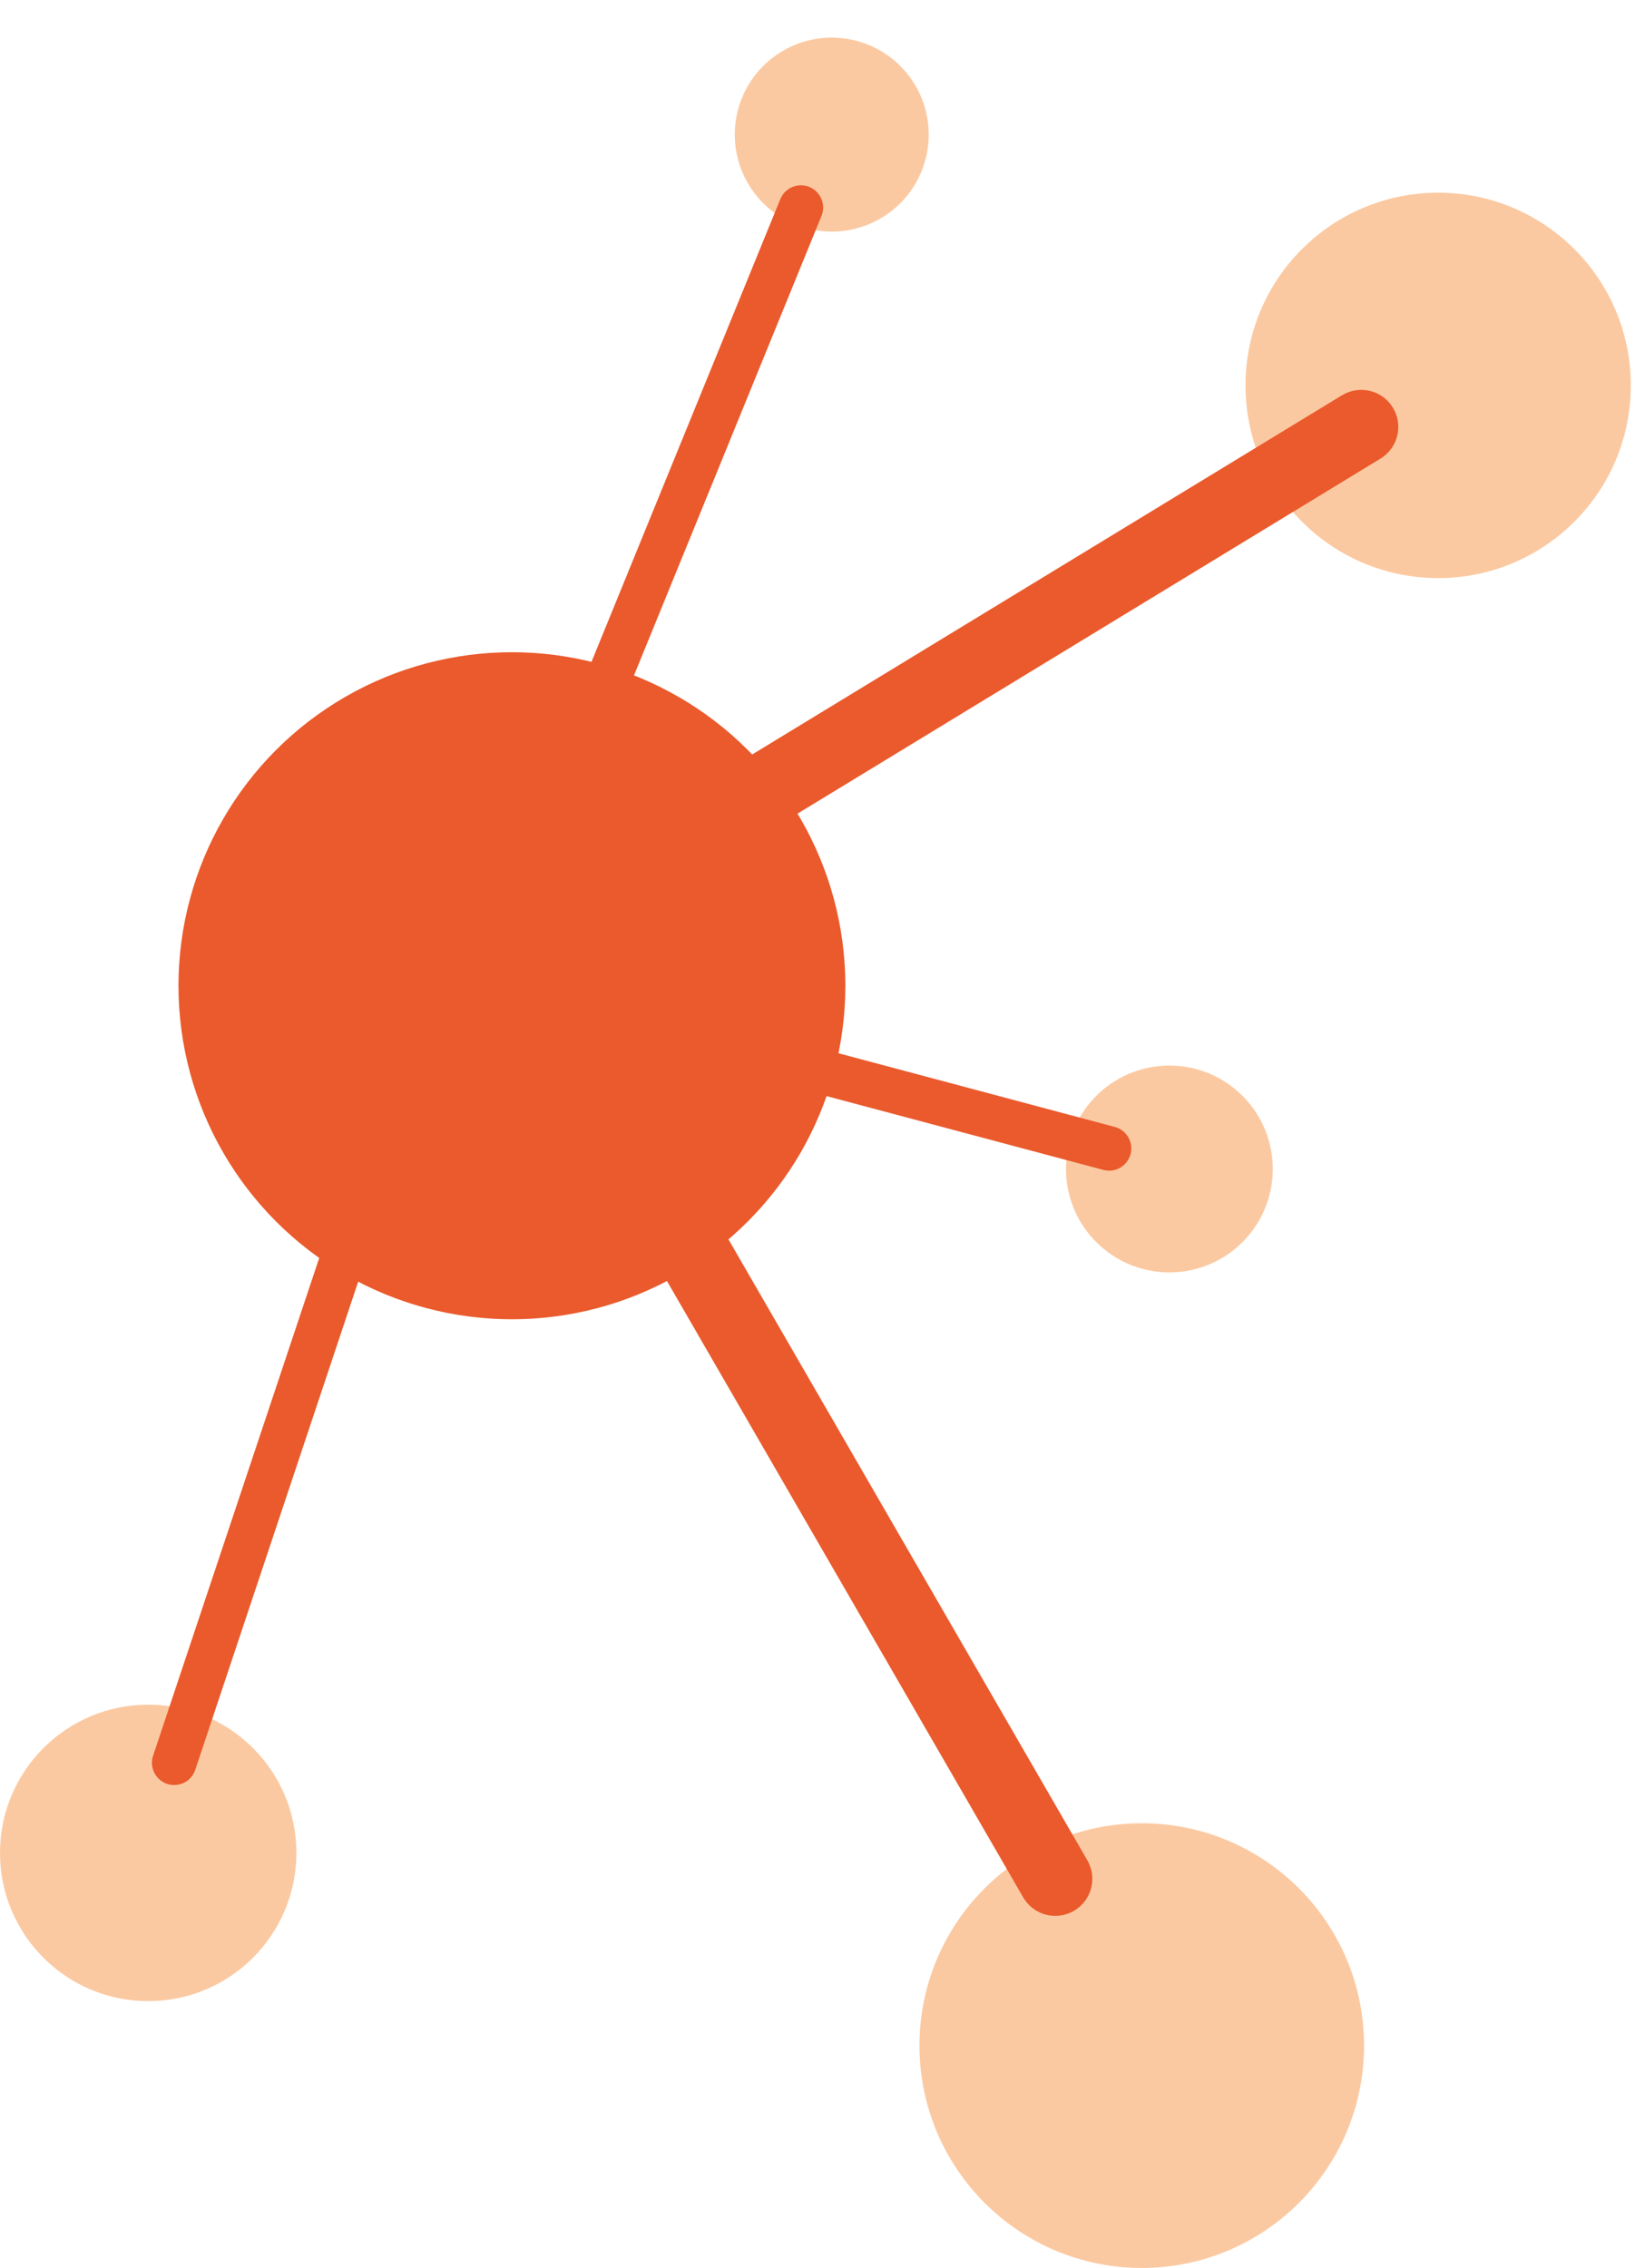
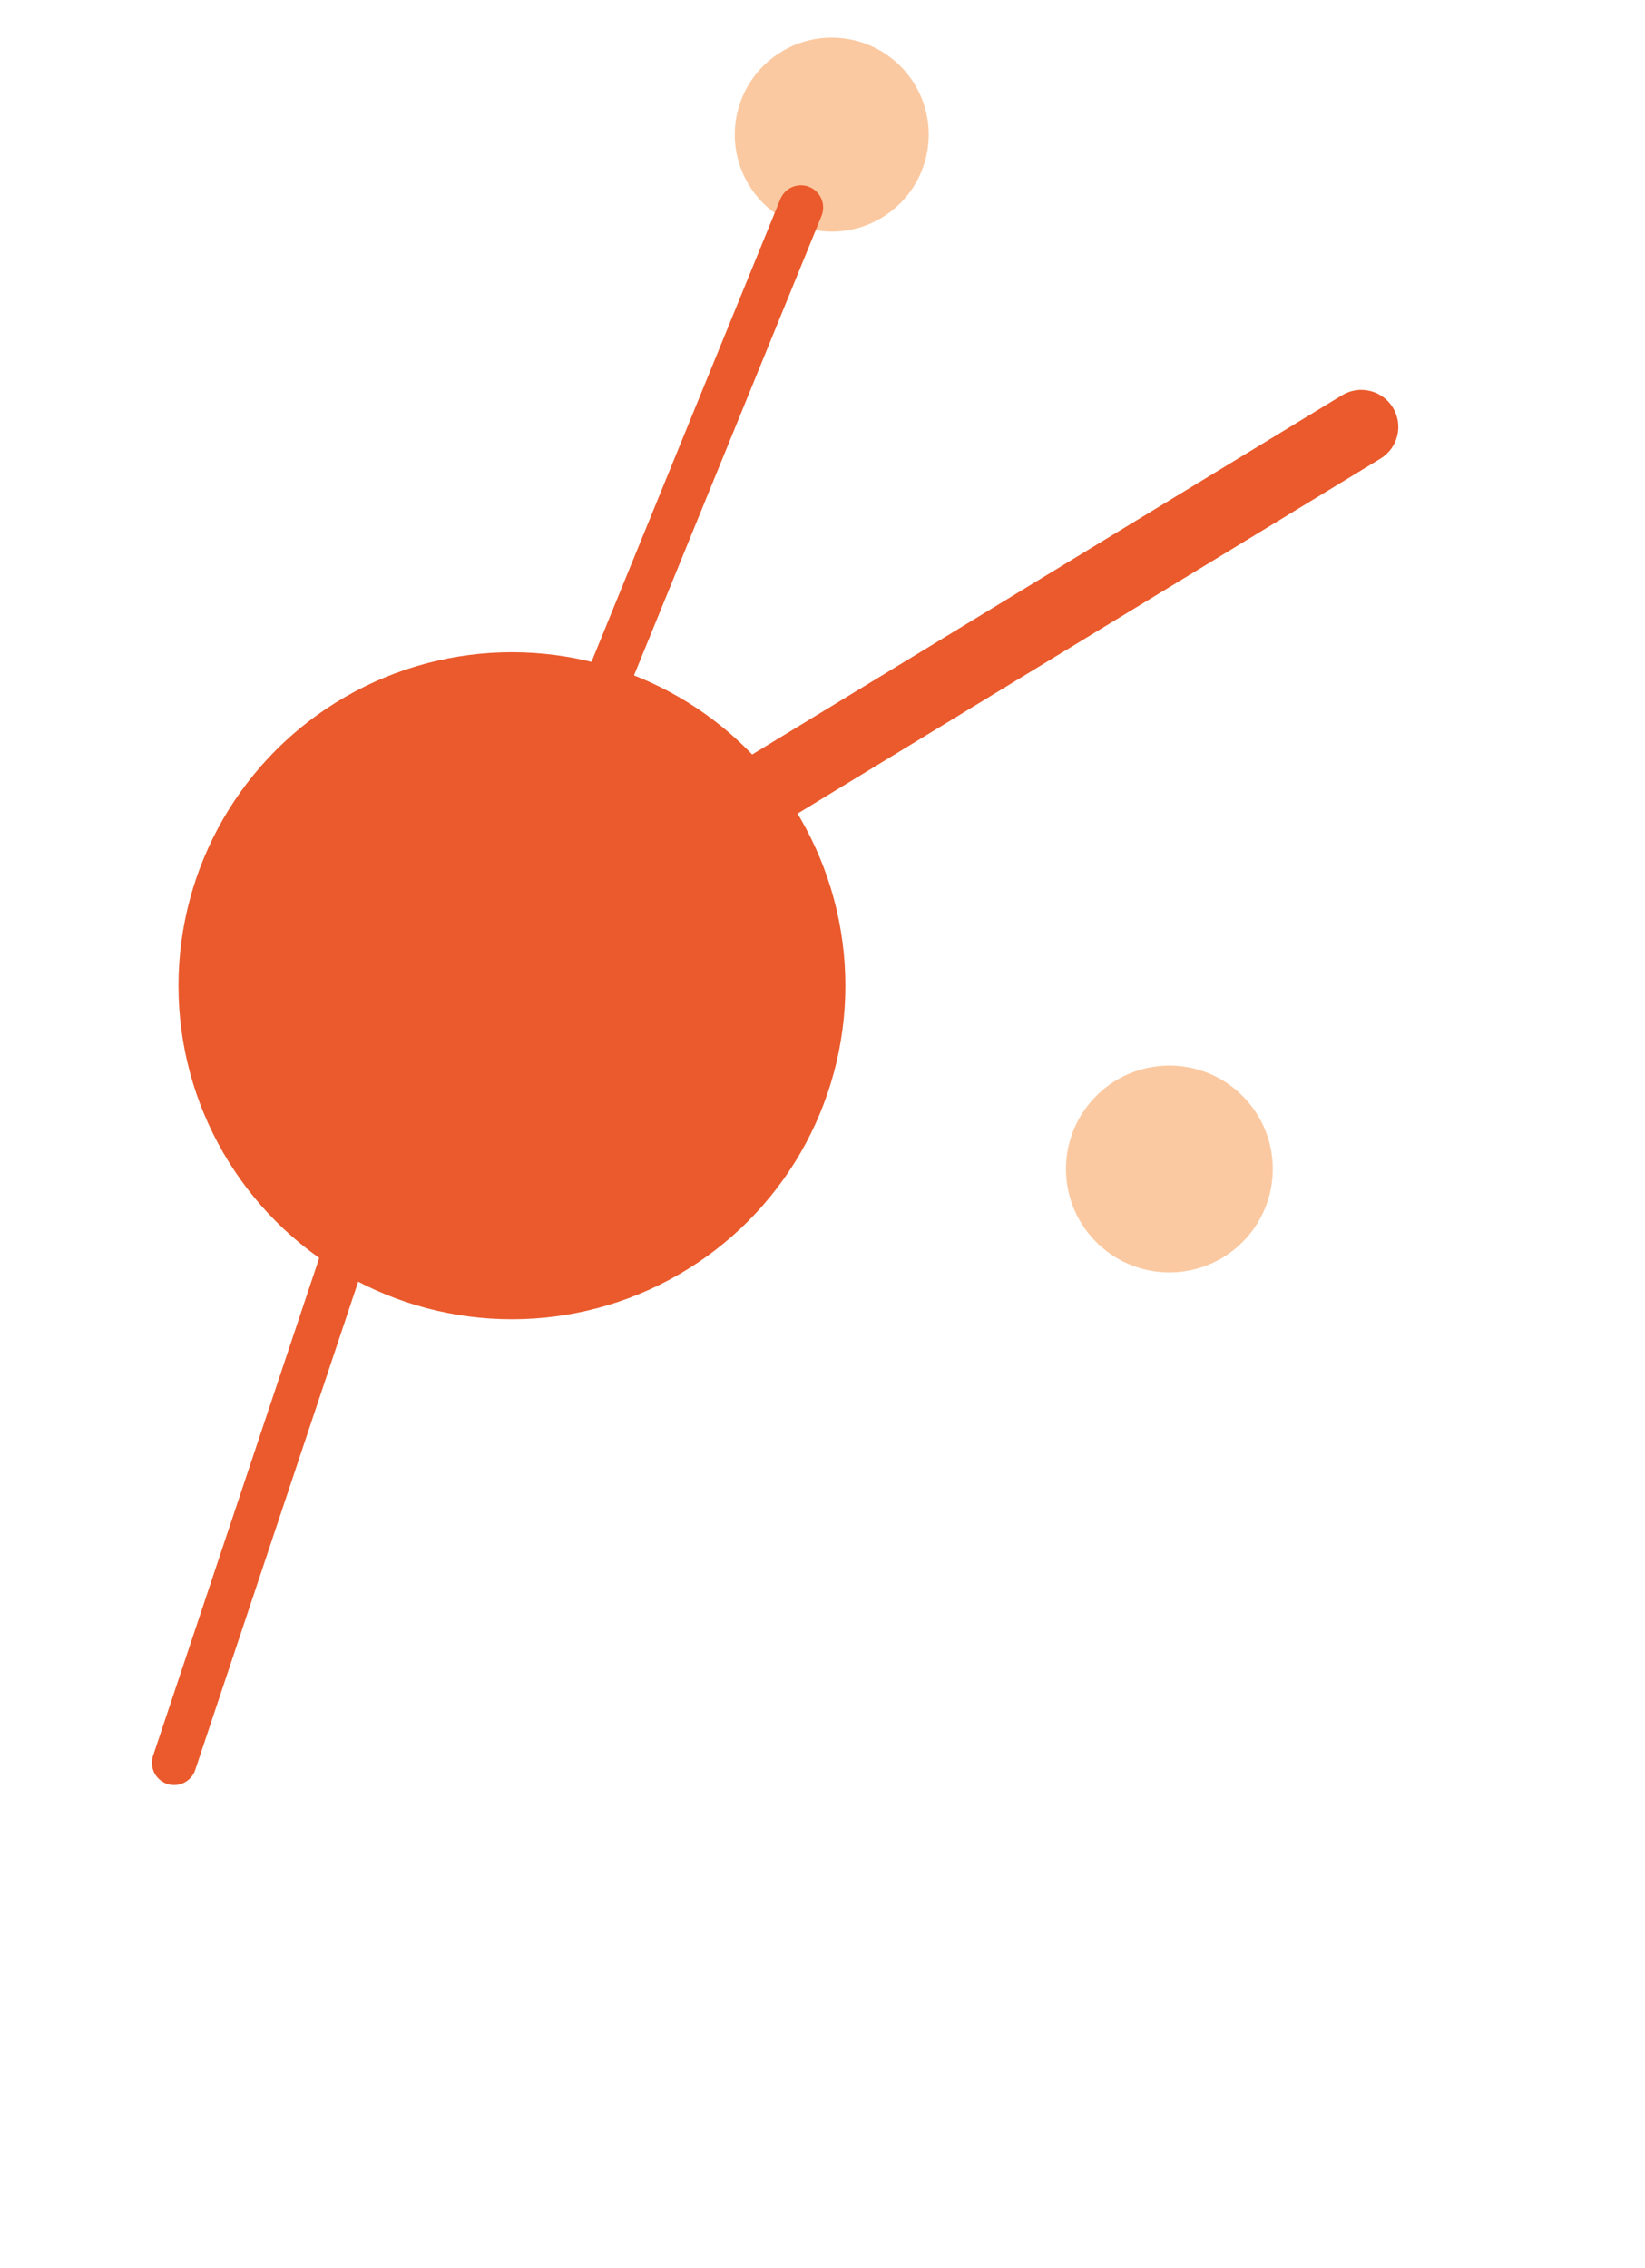
<svg xmlns="http://www.w3.org/2000/svg" width="111" height="153" viewBox="0 0 111 153" fill="none">
-   <circle cx="77.043" cy="138" r="15" fill="#FBC9A1" />
-   <circle cx="97.043" cy="26" r="13" fill="#FBC9A1" />
-   <circle cx="10" cy="125" r="10" fill="#FBC9A1" />
  <path d="M30.088 63.999L11.752 118.92" stroke="#EA5A2C" stroke-width="3" stroke-linecap="round" />
-   <path d="M69.043 128C69.734 129.195 71.263 129.604 72.458 128.913C73.654 128.222 74.062 126.693 73.371 125.498L71.207 126.749L69.043 128ZM34.207 62.749L32.043 64L69.043 128L71.207 126.749L73.371 125.498L36.371 61.498L34.207 62.749Z" fill="#EA5A2C" />
-   <path d="M93.154 30.937C94.333 30.219 94.707 28.68 93.989 27.501C93.271 26.322 91.733 25.948 90.553 26.666L91.853 28.801L93.154 30.937ZM34.043 64L35.343 66.135L93.154 30.937L91.853 28.801L90.553 26.666L32.743 61.865L34.043 64Z" fill="#EA5A2C" />
+   <path d="M93.154 30.937C94.333 30.219 94.707 28.68 93.989 27.501C93.271 26.322 91.733 25.948 90.553 26.666L91.853 28.801L93.154 30.937ZM34.043 64L35.343 66.135L93.154 30.937L90.553 26.666L32.743 61.865L34.043 64Z" fill="#EA5A2C" />
  <circle cx="78.907" cy="78.862" r="6.977" transform="rotate(43.339 78.907 78.862)" fill="#FBC9A1" />
-   <path d="M74.452 78.924C75.252 79.138 76.074 78.662 76.287 77.861C76.501 77.061 76.025 76.239 75.224 76.025L74.838 77.475L74.452 78.924ZM22.43 63.504L22.043 64.953L74.452 78.924L74.838 77.475L75.224 76.025L22.816 62.054L22.43 63.504Z" fill="#EA5A2C" />
  <circle cx="56.124" cy="9.081" r="6.543" transform="rotate(-33.928 56.124 9.081)" fill="#FBC9A1" />
  <path d="M55.432 14.567C55.745 13.8 55.377 12.924 54.61 12.611C53.843 12.298 52.967 12.666 52.654 13.433L54.043 14L55.432 14.567ZM34.043 63L35.432 63.567L55.432 14.567L54.043 14L52.654 13.433L32.654 62.433L34.043 63Z" fill="#EA5A2C" />
  <circle cx="34.543" cy="66.5" r="22.5" fill="#EA5A2C" />
</svg>